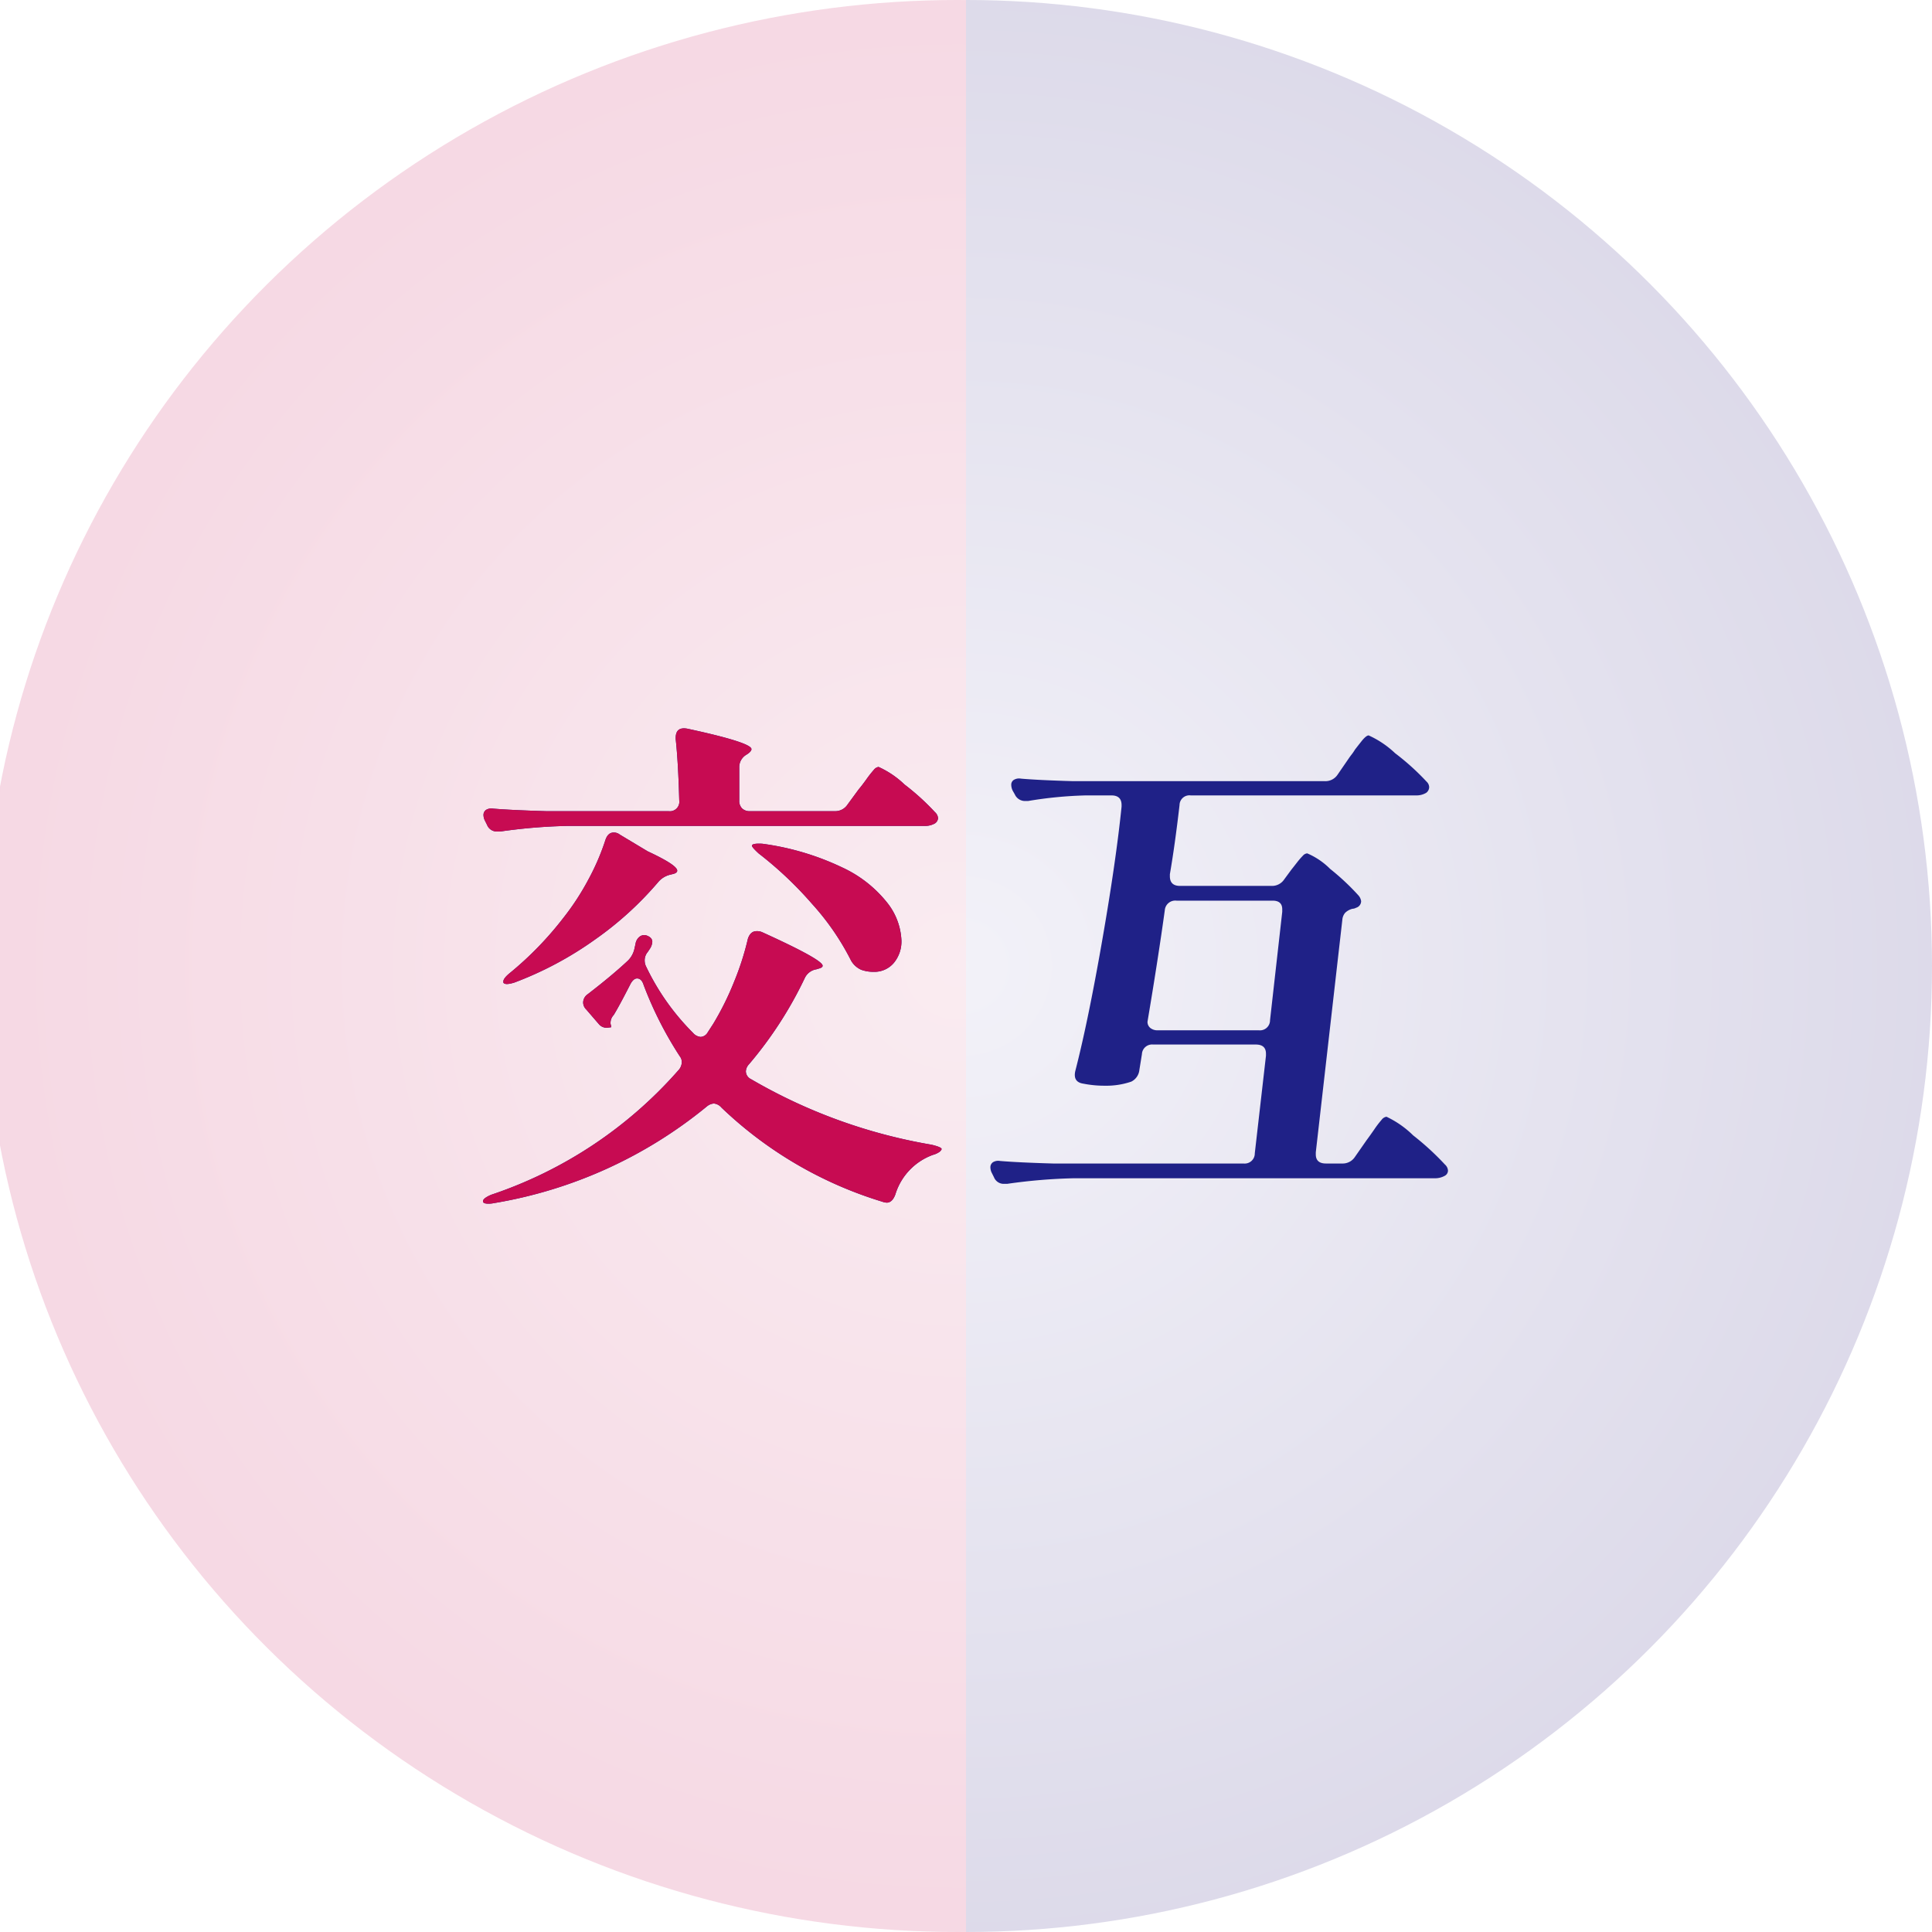
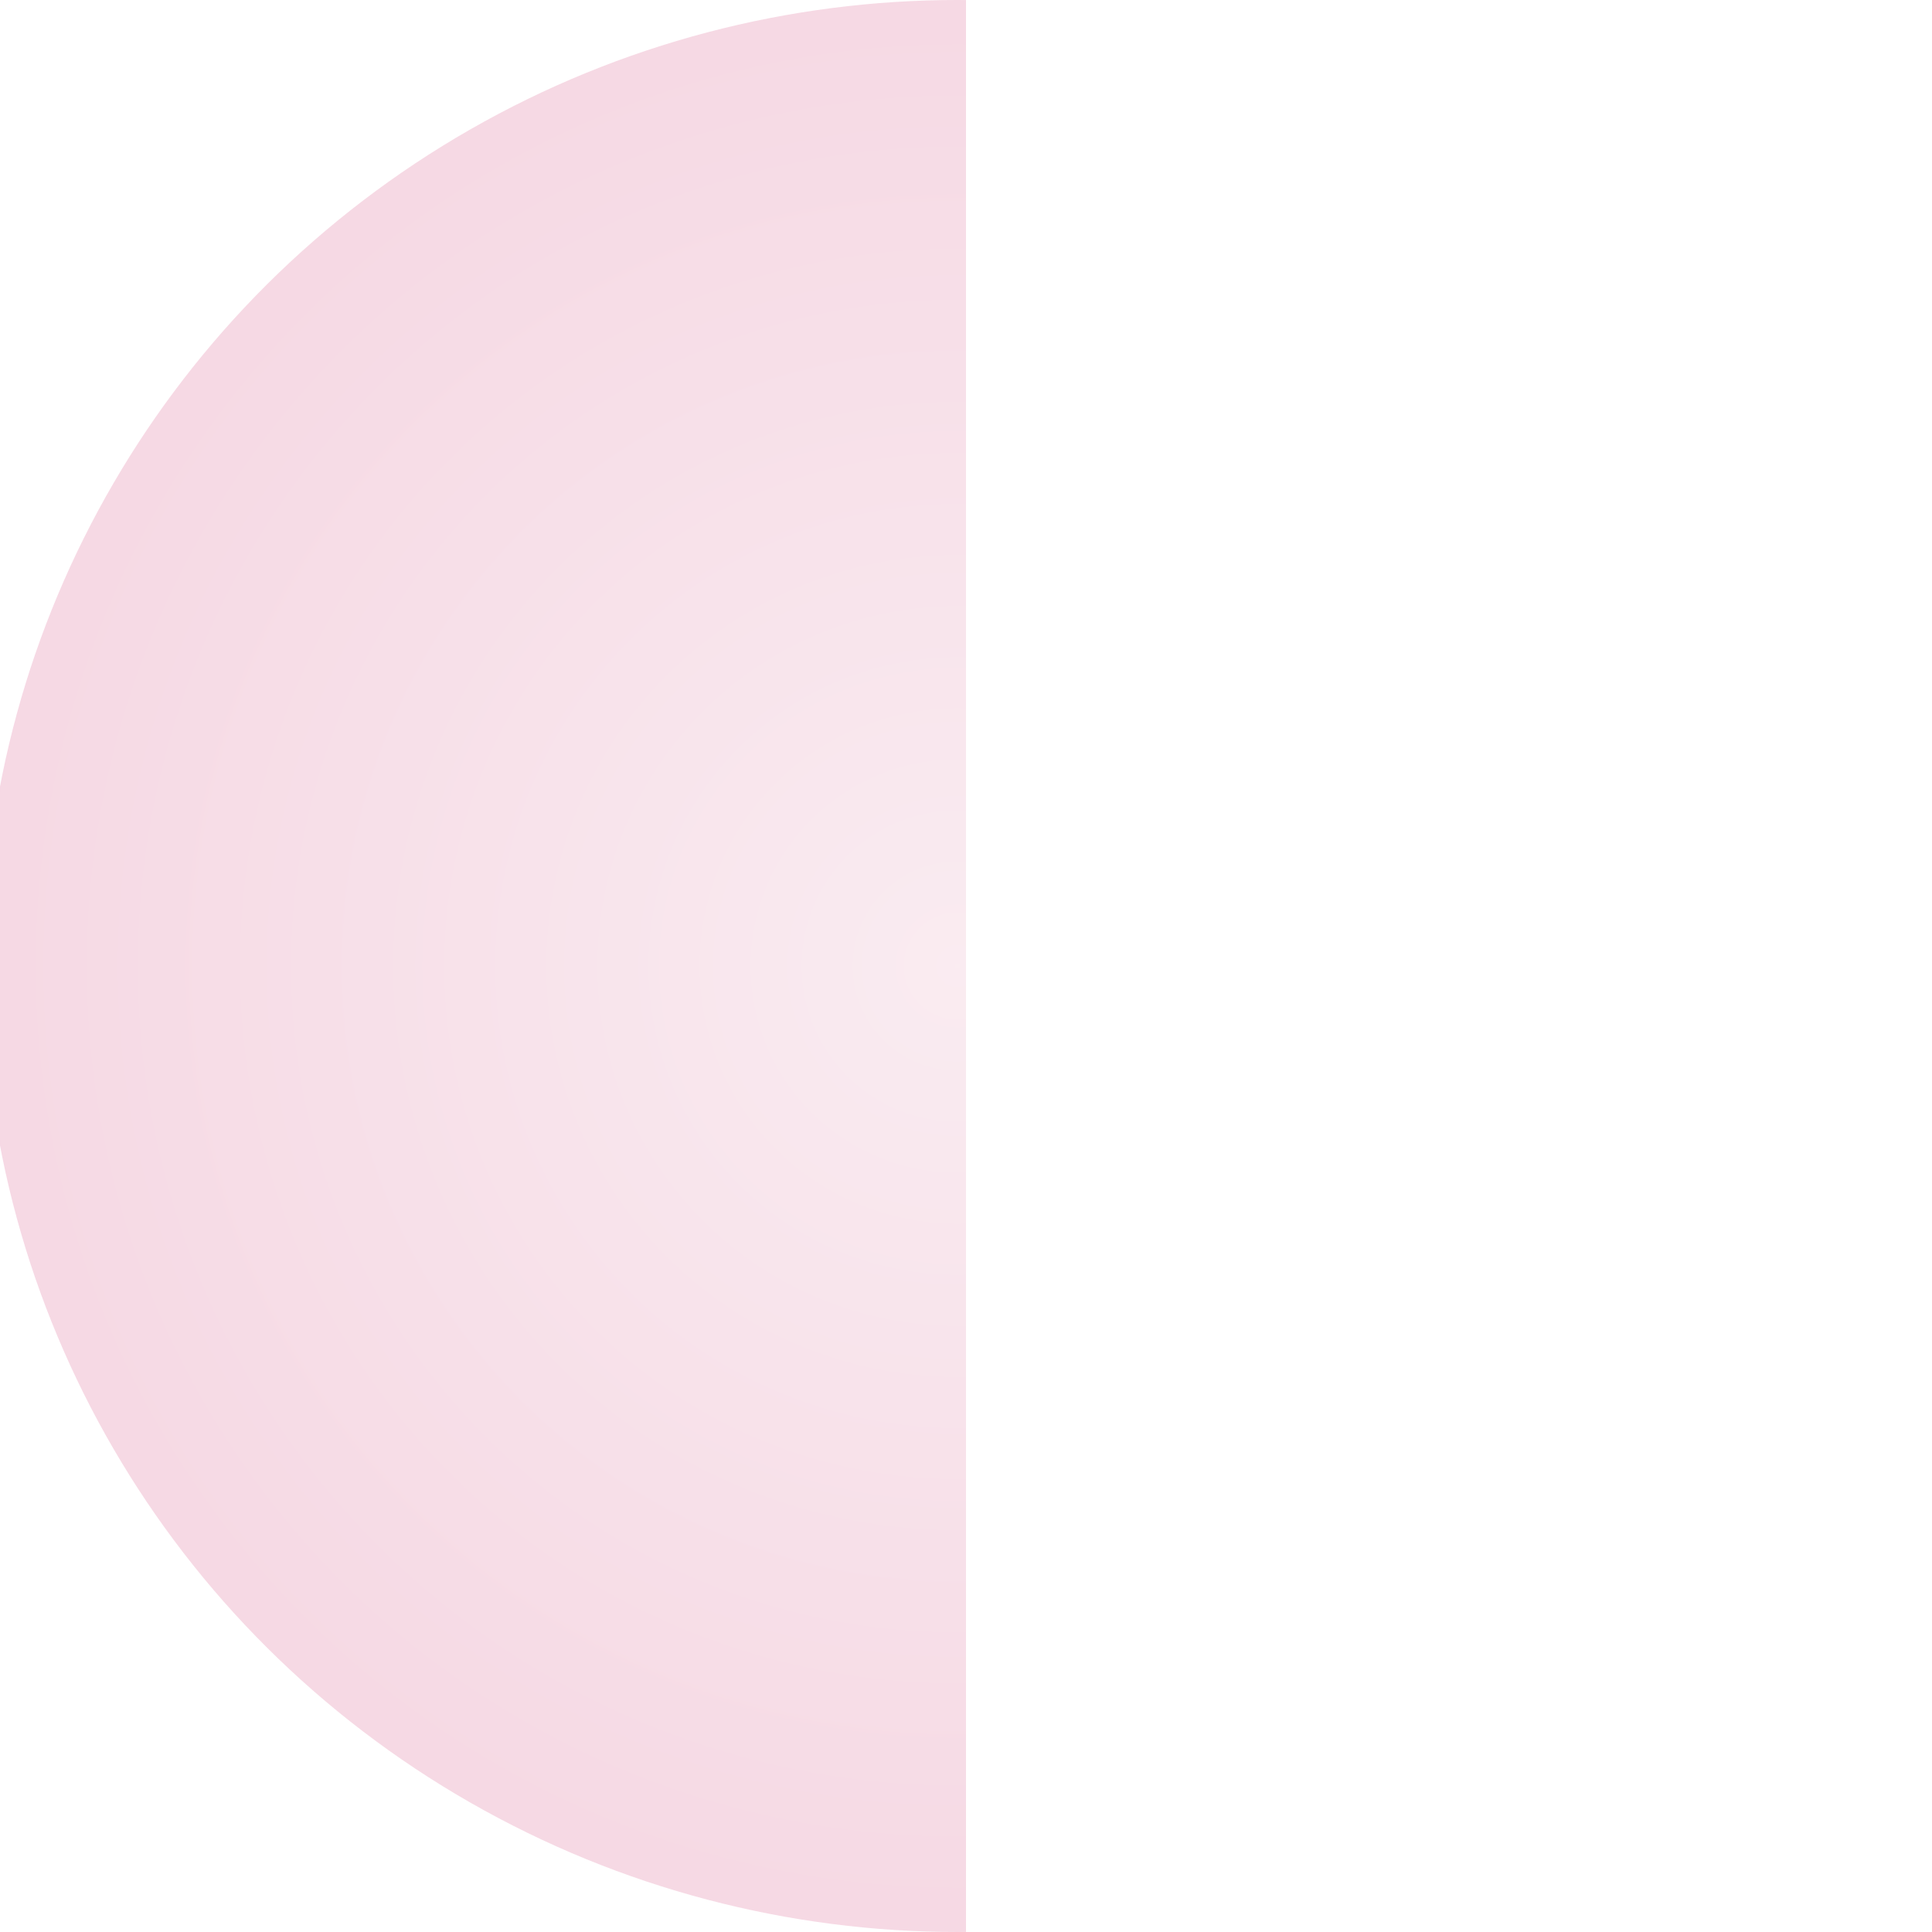
<svg xmlns="http://www.w3.org/2000/svg" width="114" height="114">
  <defs>
    <radialGradient id="b" cx=".5" cy=".5" r=".5" gradientUnits="objectBoundingBox">
      <stop offset="0" stop-color="#e1dfef" />
      <stop offset="1" stop-color="#aea8cc" />
    </radialGradient>
    <radialGradient id="d" cx=".5" cy=".5" r=".5" gradientUnits="objectBoundingBox">
      <stop offset="0" stop-color="#f0cad8" />
      <stop offset="1" stop-color="#e597b5" />
    </radialGradient>
    <clipPath id="a">
-       <path data-name="長方形 36" transform="translate(925 4347)" fill="#fff" stroke="#707070" d="M0 0h57v114H0z" />
-     </clipPath>
+       </clipPath>
    <clipPath id="c">
      <path data-name="長方形 38" transform="translate(424 4207)" fill="#fff" stroke="#707070" d="M0 0h57v114H0z" />
    </clipPath>
  </defs>
  <g data-name="グループ 66">
    <g data-name="マスクグループ 2" transform="translate(-868 -4347)" clip-path="url(#a)">
      <circle data-name="楕円形 7" cx="57" cy="57" r="57" transform="translate(868 4347)" opacity=".429" fill="url(#b)" />
    </g>
    <g data-name="マスクグループ 3" transform="translate(-424 -4207)" clip-path="url(#c)">
      <ellipse data-name="楕円形 9" cx="57.5" cy="57" rx="57.5" ry="57" transform="translate(423 4207)" opacity=".374" fill="url(#d)" />
    </g>
-     <path data-name="パス 44" d="M49.26 47.864a.862.862 0 0 0 .75-.39l.66-.9q.18-.21.45-.585a6.45 6.45 0 0 1 .435-.555.443.443 0 0 1 .285-.18 5.413 5.413 0 0 1 1.53 1.035 14.164 14.164 0 0 1 1.8 1.635.519.519 0 0 1 .18.36.41.41 0 0 1-.18.3 1.175 1.175 0 0 1-.63.15H33.48a32.316 32.316 0 0 0-3.96.33h-.18a.617.617 0 0 1-.6-.39l-.12-.24a.747.747 0 0 1-.09-.33.359.359 0 0 1 .15-.315.6.6 0 0 1 .42-.075q1.08.09 3.12.15h7.23a.557.557 0 0 0 .63-.63q-.06-2.25-.21-3.63v-.06q0-.69.72-.54 3.75.81 3.75 1.2 0 .12-.21.27l-.09.06a.846.846 0 0 0-.42.75v1.95a.629.629 0 0 0 .165.465.629.629 0 0 0 .465.165Zm-13.53 1.68q.15-.42.48-.42a.558.558 0 0 1 .36.12l1.65.99q1.74.81 1.74 1.14 0 .15-.3.21l-.12.03a1.326 1.326 0 0 0-.69.42 19.834 19.834 0 0 1-3.72 3.39 20.657 20.657 0 0 1-4.77 2.55q-.57.18-.66 0v-.06q0-.18.36-.48a19.913 19.913 0 0 0 3.18-3.27 15.047 15.047 0 0 0 1.47-2.25 13.879 13.879 0 0 0 1.02-2.37Zm9.03.81q-.39-.36-.39-.45 0-.15.6-.12a15.785 15.785 0 0 1 4.725 1.4 7.282 7.282 0 0 1 2.67 2.1 3.834 3.834 0 0 1 .825 2.2 1.979 1.979 0 0 1-.45 1.335 1.5 1.5 0 0 1-1.2.525 2.092 2.092 0 0 1-.72-.12 1.29 1.29 0 0 1-.6-.54 15.063 15.063 0 0 0-2.3-3.345 22 22 0 0 0-3.16-2.985Zm-6.78 7.77q-.12-.39-.39-.39-.21 0-.39.33-.69 1.35-.99 1.83a.668.668 0 0 0-.18.54.418.418 0 0 1 .03.18l-.24.03a.6.6 0 0 1-.48-.21l-.75-.87a.576.576 0 0 1-.18-.42.6.6 0 0 1 .27-.48q1.44-1.11 2.37-1.98a1.417 1.417 0 0 0 .39-.72l.06-.27a.658.658 0 0 1 .255-.435.447.447 0 0 1 .435-.045q.3.12.3.36a.825.825 0 0 1-.15.42l-.12.18a.757.757 0 0 0-.18.51.8.8 0 0 0 .09.36 14.089 14.089 0 0 0 2.76 3.9.671.671 0 0 0 .45.24.509.509 0 0 0 .42-.27l.33-.51a16.879 16.879 0 0 0 1.215-2.445 16.435 16.435 0 0 0 .825-2.565q.15-.45.51-.45a.748.748 0 0 1 .33.06q3.57 1.62 3.57 1.98 0 .12-.27.18l-.09.03a.917.917 0 0 0-.69.51 23.244 23.244 0 0 1-3.3 5.1.648.648 0 0 0-.18.42.523.523 0 0 0 .3.45 31.609 31.609 0 0 0 10.65 3.87q.63.15.6.27a.387.387 0 0 1-.165.18 1.233 1.233 0 0 1-.345.15 3.6 3.6 0 0 0-2.22 2.34q-.18.48-.51.48a.952.952 0 0 1-.27-.06 23.685 23.685 0 0 1-9.48-5.55.671.671 0 0 0-.45-.24.741.741 0 0 0-.42.18 26.709 26.709 0 0 1-12.57 5.7 1.424 1.424 0 0 1-.33.03q-.27 0-.3-.12v-.03q0-.09.15-.2a1.765 1.765 0 0 1 .39-.195 25.449 25.449 0 0 0 10.98-7.315.733.733 0 0 0 .21-.48.558.558 0 0 0-.12-.36 21.81 21.81 0 0 1-2.13-4.2Zm37.05-5.85a.862.862 0 0 0 .75-.39l.42-.57q.12-.15.33-.42a4.558 4.558 0 0 1 .35-.405.379.379 0 0 1 .255-.135 4.277 4.277 0 0 1 1.35.915 14.269 14.269 0 0 1 1.68 1.575.649.649 0 0 1 .15.33.408.408 0 0 1-.3.39.483.483 0 0 1-.21.06.938.938 0 0 0-.435.24.732.732 0 0 0-.165.42l-1.565 13.71v.12q0 .54.6.54h.96a.862.862 0 0 0 .75-.39l.69-.99q.18-.24.45-.63a5.7 5.7 0 0 1 .435-.57.443.443 0 0 1 .285-.18 5.7 5.7 0 0 1 1.575 1.1 16.065 16.065 0 0 1 1.875 1.72.519.519 0 0 1 .18.36.353.353 0 0 1-.18.3 1.175 1.175 0 0 1-.63.15H63.39a32.315 32.315 0 0 0-3.96.33h-.18a.617.617 0 0 1-.6-.39l-.12-.24a.747.747 0 0 1-.09-.33.359.359 0 0 1 .15-.315.6.6 0 0 1 .42-.075q1.05.09 3.12.15h11.25a.594.594 0 0 0 .66-.6l.66-5.76v-.12q0-.54-.6-.54h-6.06a.6.6 0 0 0-.66.57l-.15.93a.864.864 0 0 1-.48.69 4.567 4.567 0 0 1-1.56.24 6.414 6.414 0 0 1-1.26-.12q-.63-.09-.48-.75.75-2.91 1.575-7.635t1.155-7.965v-.09q0-.57-.6-.57h-1.5a24.019 24.019 0 0 0-3.42.33h-.18a.655.655 0 0 1-.6-.39l-.12-.21a.8.8 0 0 1-.09-.36.33.33 0 0 1 .15-.285.6.6 0 0 1 .42-.075q1.02.09 3.09.15h14.85a.862.862 0 0 0 .75-.39l.66-.96q.06-.09.165-.225a2.862 2.862 0 0 0 .195-.285q.09-.12.375-.48t.435-.36a5.618 5.618 0 0 1 1.56 1.05 14.467 14.467 0 0 1 1.86 1.68.459.459 0 0 1 .15.33.429.429 0 0 1-.18.33 1.113 1.113 0 0 1-.6.15H70.26a.583.583 0 0 0-.66.57q-.27 2.34-.57 4.08v.12q0 .57.6.57Zm.63 1.38q0-.51-.57-.51h-5.67a.619.619 0 0 0-.69.57q-.39 2.82-.99 6.39l-.03.18a.458.458 0 0 0 .17.375.665.665 0 0 0 .435.135h5.965a.594.594 0 0 0 .66-.6l.72-6.39Z" fill="#1f2187" />
-     <path data-name="パス 43" d="M49.26 47.864a.862.862 0 0 0 .75-.39l.66-.9q.18-.21.45-.585a6.45 6.45 0 0 1 .435-.555.443.443 0 0 1 .285-.18 5.413 5.413 0 0 1 1.53 1.035 14.164 14.164 0 0 1 1.8 1.635.519.519 0 0 1 .18.36.41.41 0 0 1-.18.3 1.175 1.175 0 0 1-.63.15H33.48a32.316 32.316 0 0 0-3.96.33h-.18a.617.617 0 0 1-.6-.39l-.12-.24a.747.747 0 0 1-.09-.33.359.359 0 0 1 .15-.315.6.6 0 0 1 .42-.075q1.08.09 3.12.15h7.23a.557.557 0 0 0 .63-.63q-.06-2.25-.21-3.63v-.06q0-.69.72-.54 3.75.81 3.75 1.2 0 .12-.21.27l-.09.06a.846.846 0 0 0-.42.75v1.95a.629.629 0 0 0 .165.465.629.629 0 0 0 .465.165Zm-13.53 1.68q.15-.42.48-.42a.558.558 0 0 1 .36.12l1.65.99q1.74.81 1.74 1.14 0 .15-.3.21l-.12.03a1.326 1.326 0 0 0-.69.42 19.834 19.834 0 0 1-3.72 3.39 20.657 20.657 0 0 1-4.77 2.55q-.57.18-.66 0v-.06q0-.18.36-.48a19.913 19.913 0 0 0 3.18-3.27 15.047 15.047 0 0 0 1.47-2.25 13.879 13.879 0 0 0 1.02-2.37Zm9.03.81q-.39-.36-.39-.45 0-.15.6-.12a15.785 15.785 0 0 1 4.725 1.4 7.282 7.282 0 0 1 2.67 2.1 3.834 3.834 0 0 1 .825 2.2 1.979 1.979 0 0 1-.45 1.335 1.5 1.5 0 0 1-1.2.525 2.092 2.092 0 0 1-.72-.12 1.29 1.29 0 0 1-.6-.54 15.063 15.063 0 0 0-2.3-3.345 22 22 0 0 0-3.16-2.985Zm-6.78 7.77q-.12-.39-.39-.39-.21 0-.39.33-.69 1.35-.99 1.83a.668.668 0 0 0-.18.54.418.418 0 0 1 .03.18l-.24.03a.6.6 0 0 1-.48-.21l-.75-.87a.576.576 0 0 1-.18-.42.6.6 0 0 1 .27-.48q1.44-1.11 2.37-1.98a1.417 1.417 0 0 0 .39-.72l.06-.27a.658.658 0 0 1 .255-.435.447.447 0 0 1 .435-.045q.3.12.3.36a.825.825 0 0 1-.15.42l-.12.18a.757.757 0 0 0-.18.51.8.8 0 0 0 .09.36 14.089 14.089 0 0 0 2.76 3.9.671.671 0 0 0 .45.24.509.509 0 0 0 .42-.27l.33-.51a16.879 16.879 0 0 0 1.215-2.445 16.435 16.435 0 0 0 .825-2.565q.15-.45.51-.45a.748.748 0 0 1 .33.06q3.57 1.62 3.57 1.98 0 .12-.27.18l-.09.03a.917.917 0 0 0-.69.51 23.244 23.244 0 0 1-3.3 5.1.648.648 0 0 0-.18.42.523.523 0 0 0 .3.45 31.609 31.609 0 0 0 10.65 3.87q.63.15.6.27a.387.387 0 0 1-.165.18 1.233 1.233 0 0 1-.345.15 3.6 3.6 0 0 0-2.22 2.34q-.18.48-.51.48a.952.952 0 0 1-.27-.06 23.685 23.685 0 0 1-9.48-5.55.671.671 0 0 0-.45-.24.741.741 0 0 0-.42.18 26.709 26.709 0 0 1-12.57 5.7 1.424 1.424 0 0 1-.33.03q-.27 0-.3-.12v-.03q0-.09.15-.2a1.765 1.765 0 0 1 .39-.195 25.449 25.449 0 0 0 10.98-7.315.733.733 0 0 0 .21-.48.558.558 0 0 0-.12-.36 21.81 21.81 0 0 1-2.13-4.2Z" fill="#c70b52" />
  </g>
</svg>